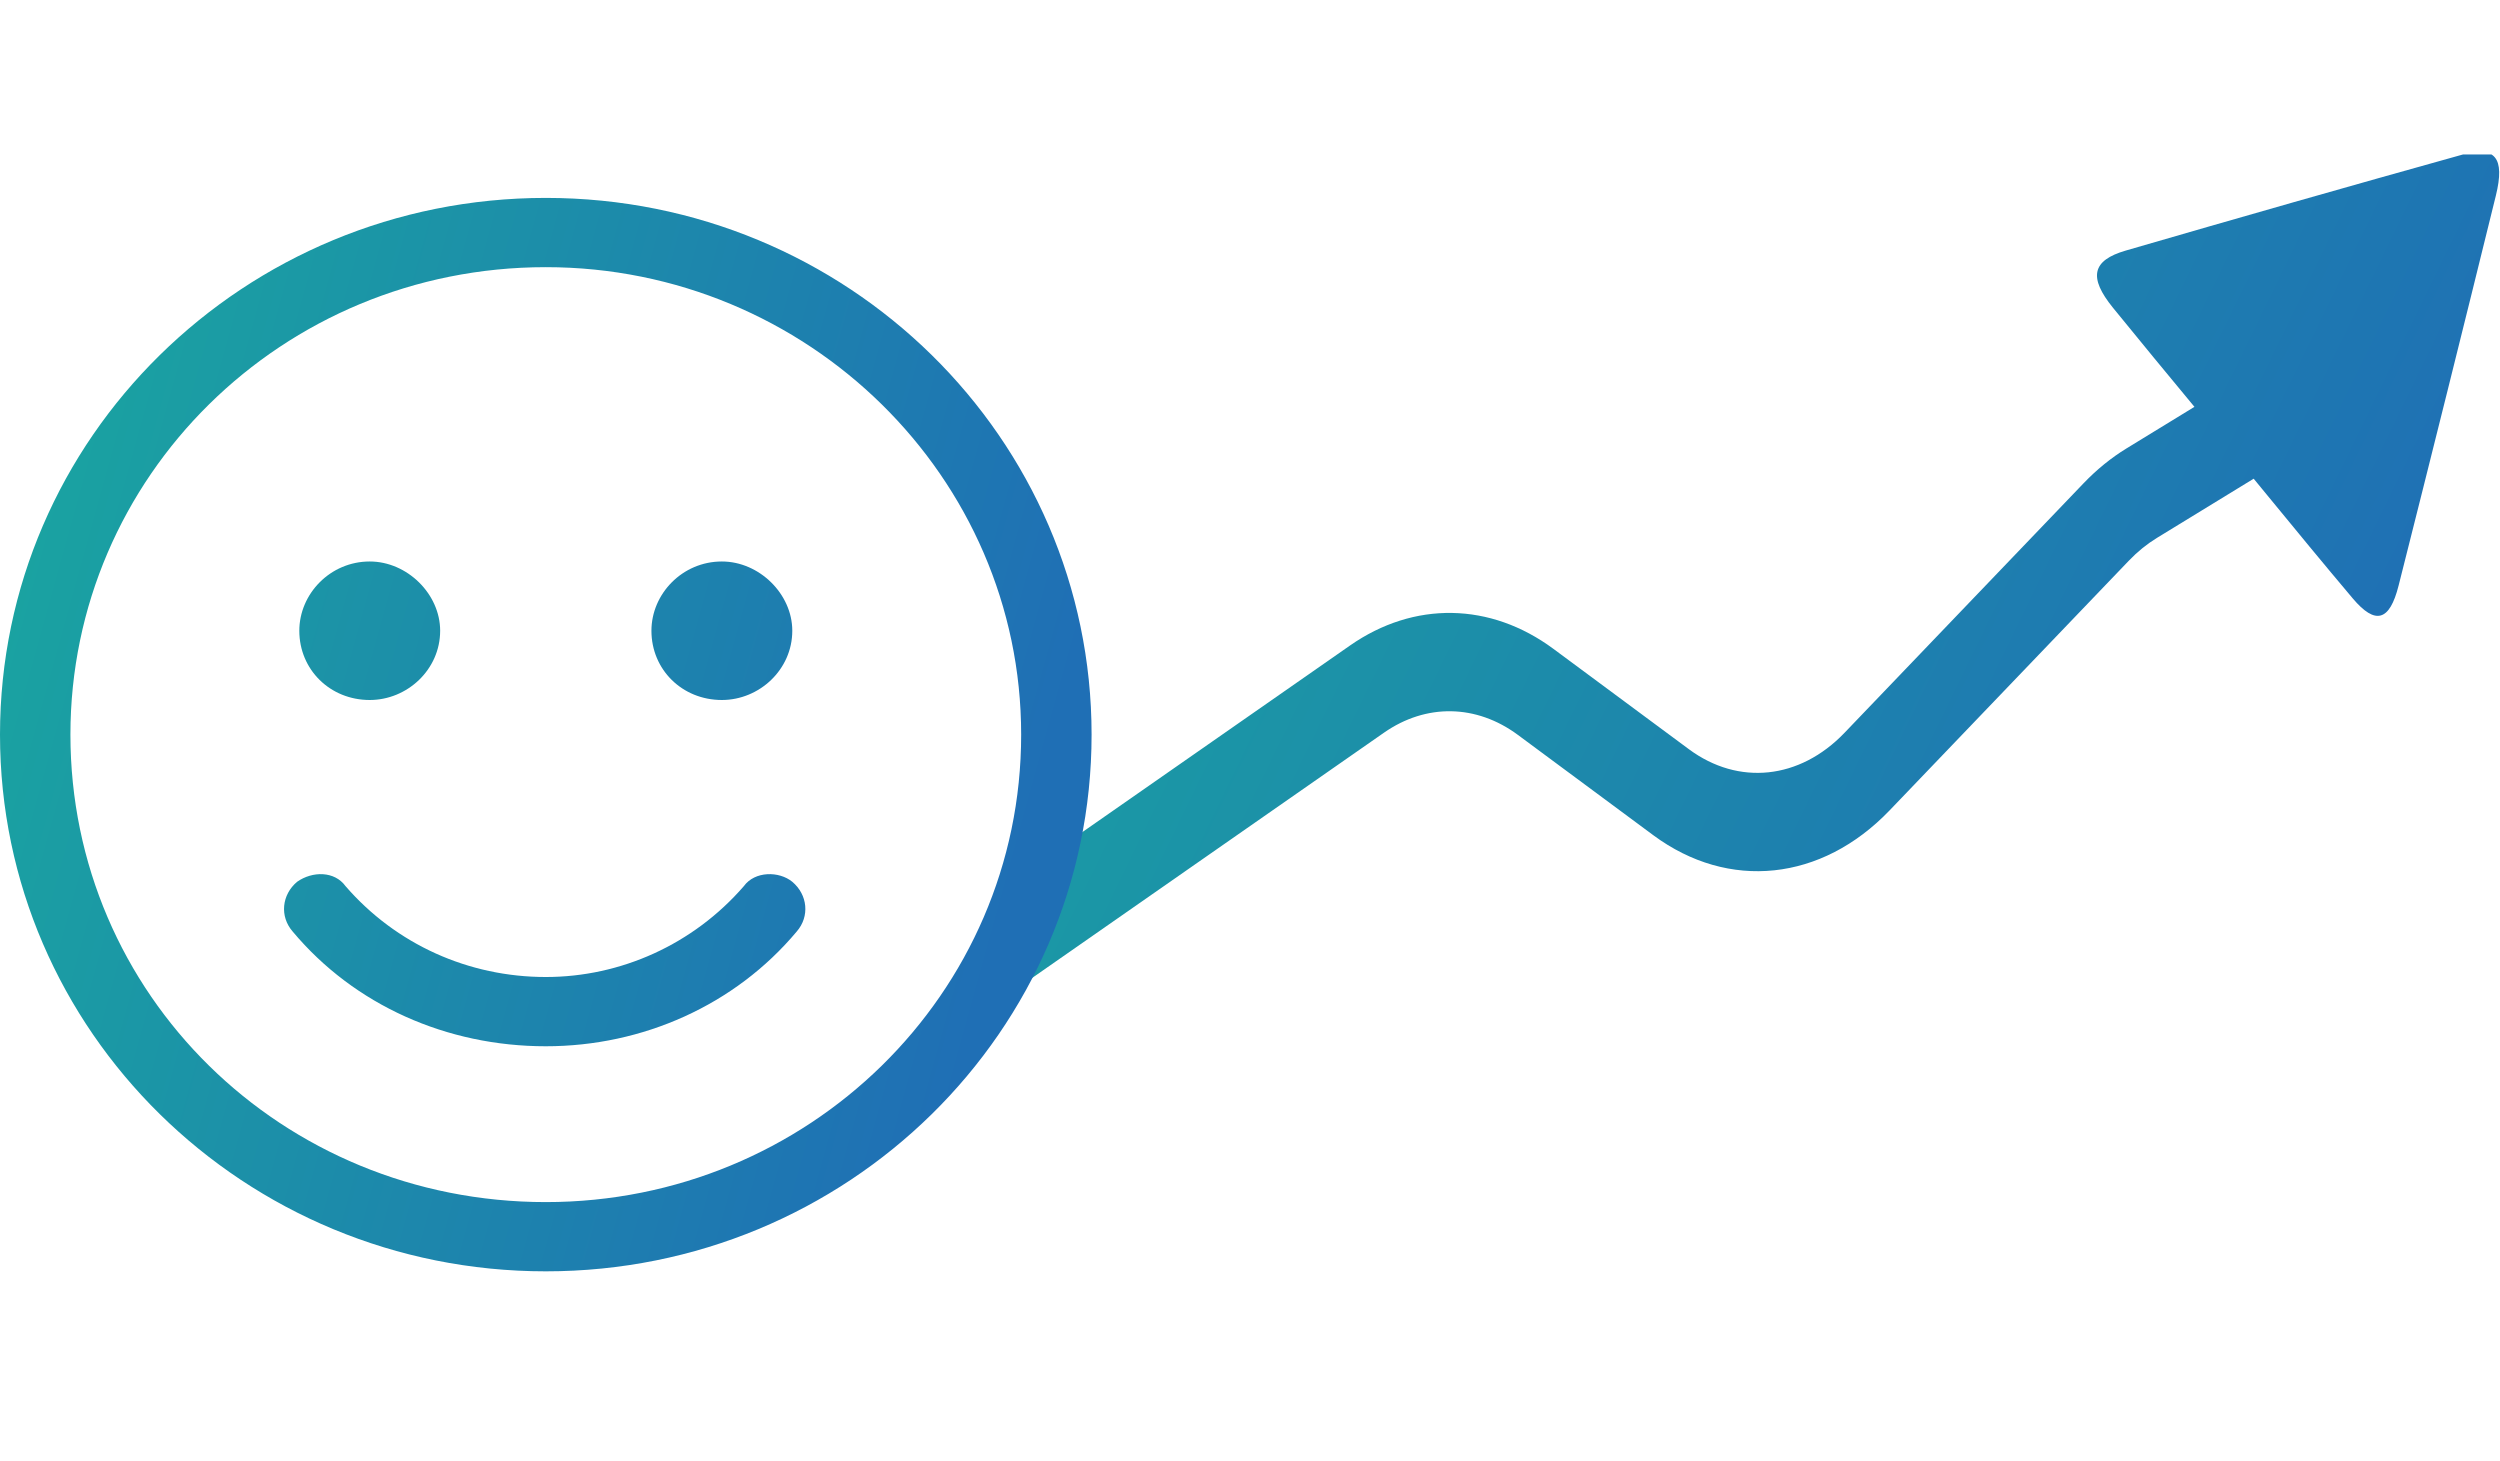
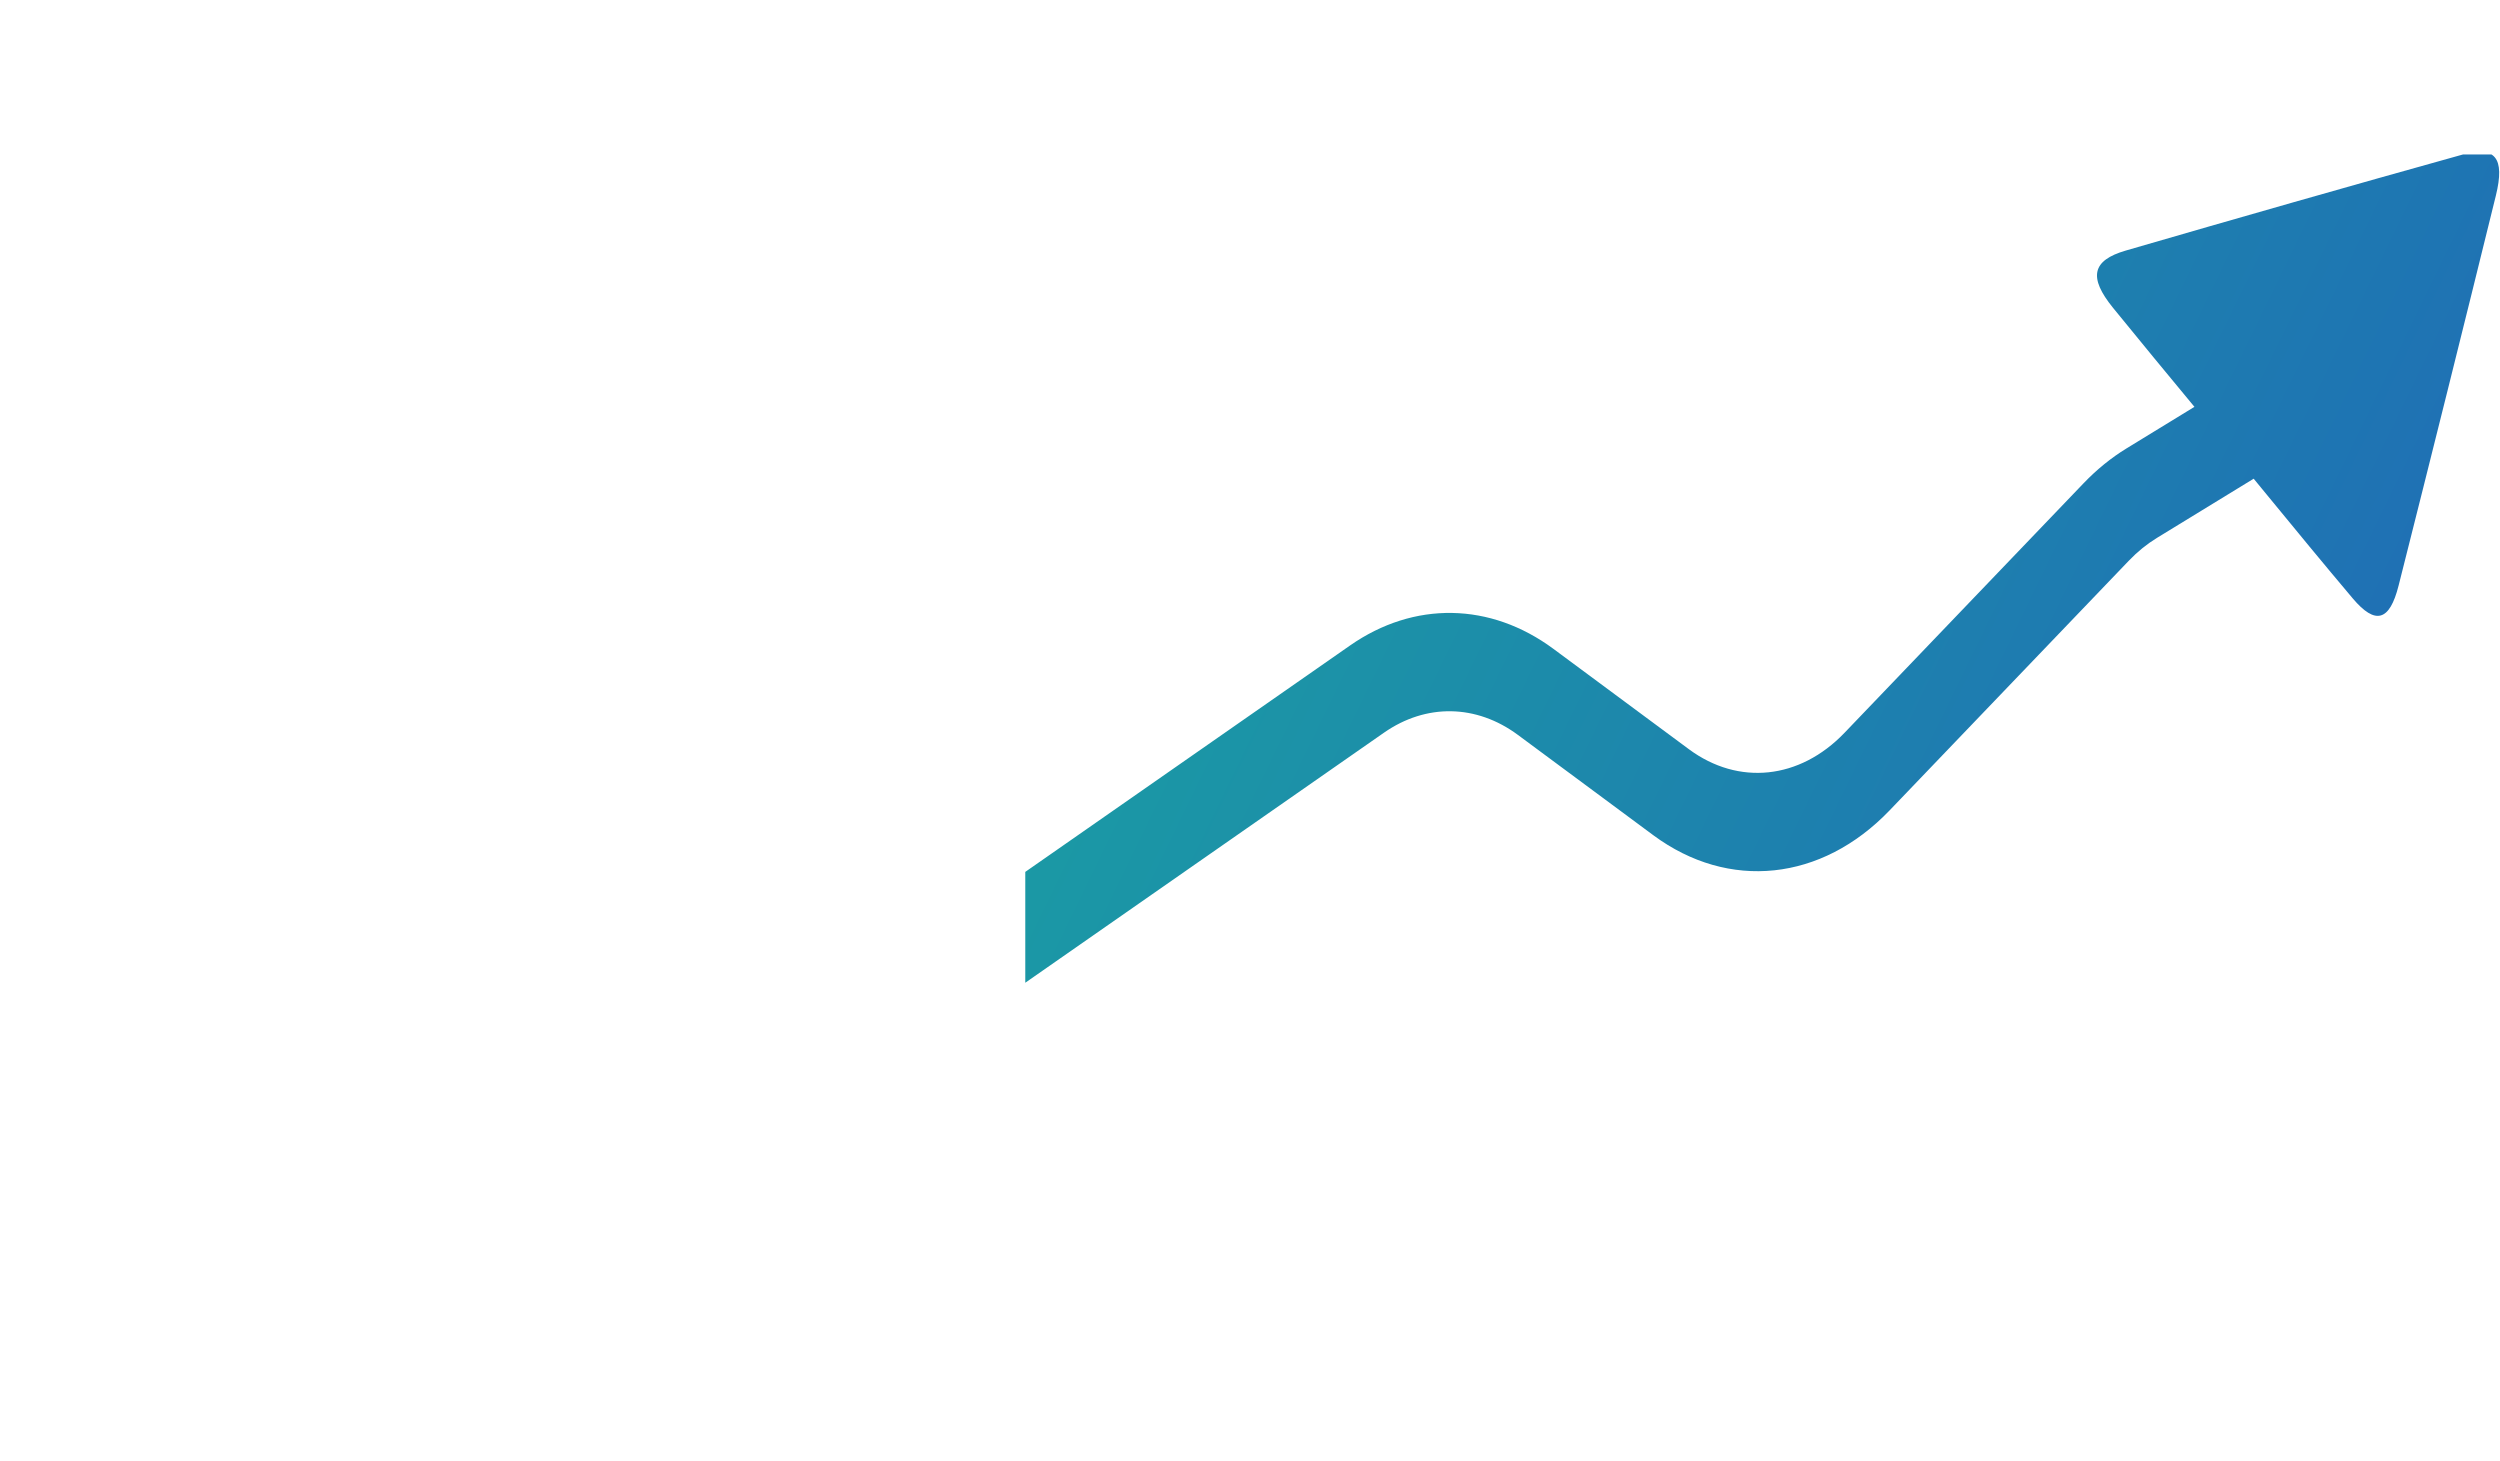
<svg xmlns="http://www.w3.org/2000/svg" width="178" height="104" viewBox="0 0 178 104" fill="none">
  <g clip-path="url(#clip0_2763_12400)">
    <path fill-rule="evenodd" clip-rule="evenodd" d="M160.462 34.083L153.571 38.3C152.857 38.737 152.183 39.284 151.564 39.931L134.543 57.696C129.705 62.746 123.083 63.443 117.715 59.467L108.078 52.328C105.119 50.137 101.538 50.076 98.539 52.167L66.279 74.656L63.864 68.448L96.124 45.958C100.678 42.783 106.117 42.875 110.609 46.203L120.247 53.342C123.782 55.96 128.143 55.501 131.329 52.176L148.349 34.41C149.29 33.429 150.313 32.597 151.398 31.933L156.244 28.967C154.305 26.624 152.366 24.281 150.446 21.915C148.689 19.749 148.941 18.541 151.358 17.839C159.332 15.522 167.313 13.242 175.305 11.015C177.666 10.356 178.369 11.232 177.704 13.932C175.425 23.196 173.116 32.452 170.779 41.698C170.139 44.234 169.129 44.515 167.517 42.608C165.448 40.158 163.409 37.674 161.371 35.191C161.068 34.821 160.765 34.452 160.462 34.083Z" fill="url(#paint0_linear_2763_12400)" />
  </g>
-   <path d="M38.861 14.091C17.393 14.091 0 31.195 0 52.305C0 73.416 17.393 90.519 38.861 90.519C60.328 90.519 77.721 73.416 77.721 52.305C77.721 31.195 60.328 14.091 38.861 14.091ZM38.861 85.589C20.057 85.589 5.014 70.796 5.014 52.305C5.014 33.969 20.057 19.022 38.861 19.022C57.508 19.022 72.707 33.969 72.707 52.305C72.707 70.796 57.508 85.589 38.861 85.589ZM52.963 63.092C49.359 67.252 44.188 69.563 38.861 69.563C33.376 69.563 28.205 67.252 24.601 63.092C23.818 62.013 22.251 62.013 21.154 62.783C20.057 63.708 19.9 65.249 20.841 66.328C25.228 71.567 31.809 74.494 38.861 74.494C45.755 74.494 52.337 71.567 56.724 66.328C57.664 65.249 57.508 63.708 56.411 62.783C55.471 62.013 53.747 62.013 52.963 63.092ZM26.325 49.84C28.989 49.84 31.339 47.683 31.339 44.909C31.339 42.29 28.989 39.978 26.325 39.978C23.505 39.978 21.311 42.29 21.311 44.909C21.311 47.683 23.505 49.84 26.325 49.84ZM51.396 49.84C54.06 49.84 56.411 47.683 56.411 44.909C56.411 42.29 54.06 39.978 51.396 39.978C48.576 39.978 46.382 42.29 46.382 44.909C46.382 47.683 48.576 49.84 51.396 49.84Z" fill="url(#paint1_linear_2763_12400)" />
  <defs>
    <linearGradient id="paint0_linear_2763_12400" x1="69.948" y1="21.66" x2="162.583" y2="66.721" gradientUnits="userSpaceOnUse">
      <stop stop-color="#1AA3A1" />
      <stop offset="1" stop-color="#1F6FB5" />
    </linearGradient>
    <linearGradient id="paint1_linear_2763_12400" x1="4.145" y1="27.084" x2="76.634" y2="47.154" gradientUnits="userSpaceOnUse">
      <stop stop-color="#1AA3A1" />
      <stop offset="1" stop-color="#1F6FB5" />
    </linearGradient>
    <clipPath id="clip0_2763_12400">
      <rect width="105" height="64" fill="white" transform="translate(73 11)" />
    </clipPath>
  </defs>
</svg>